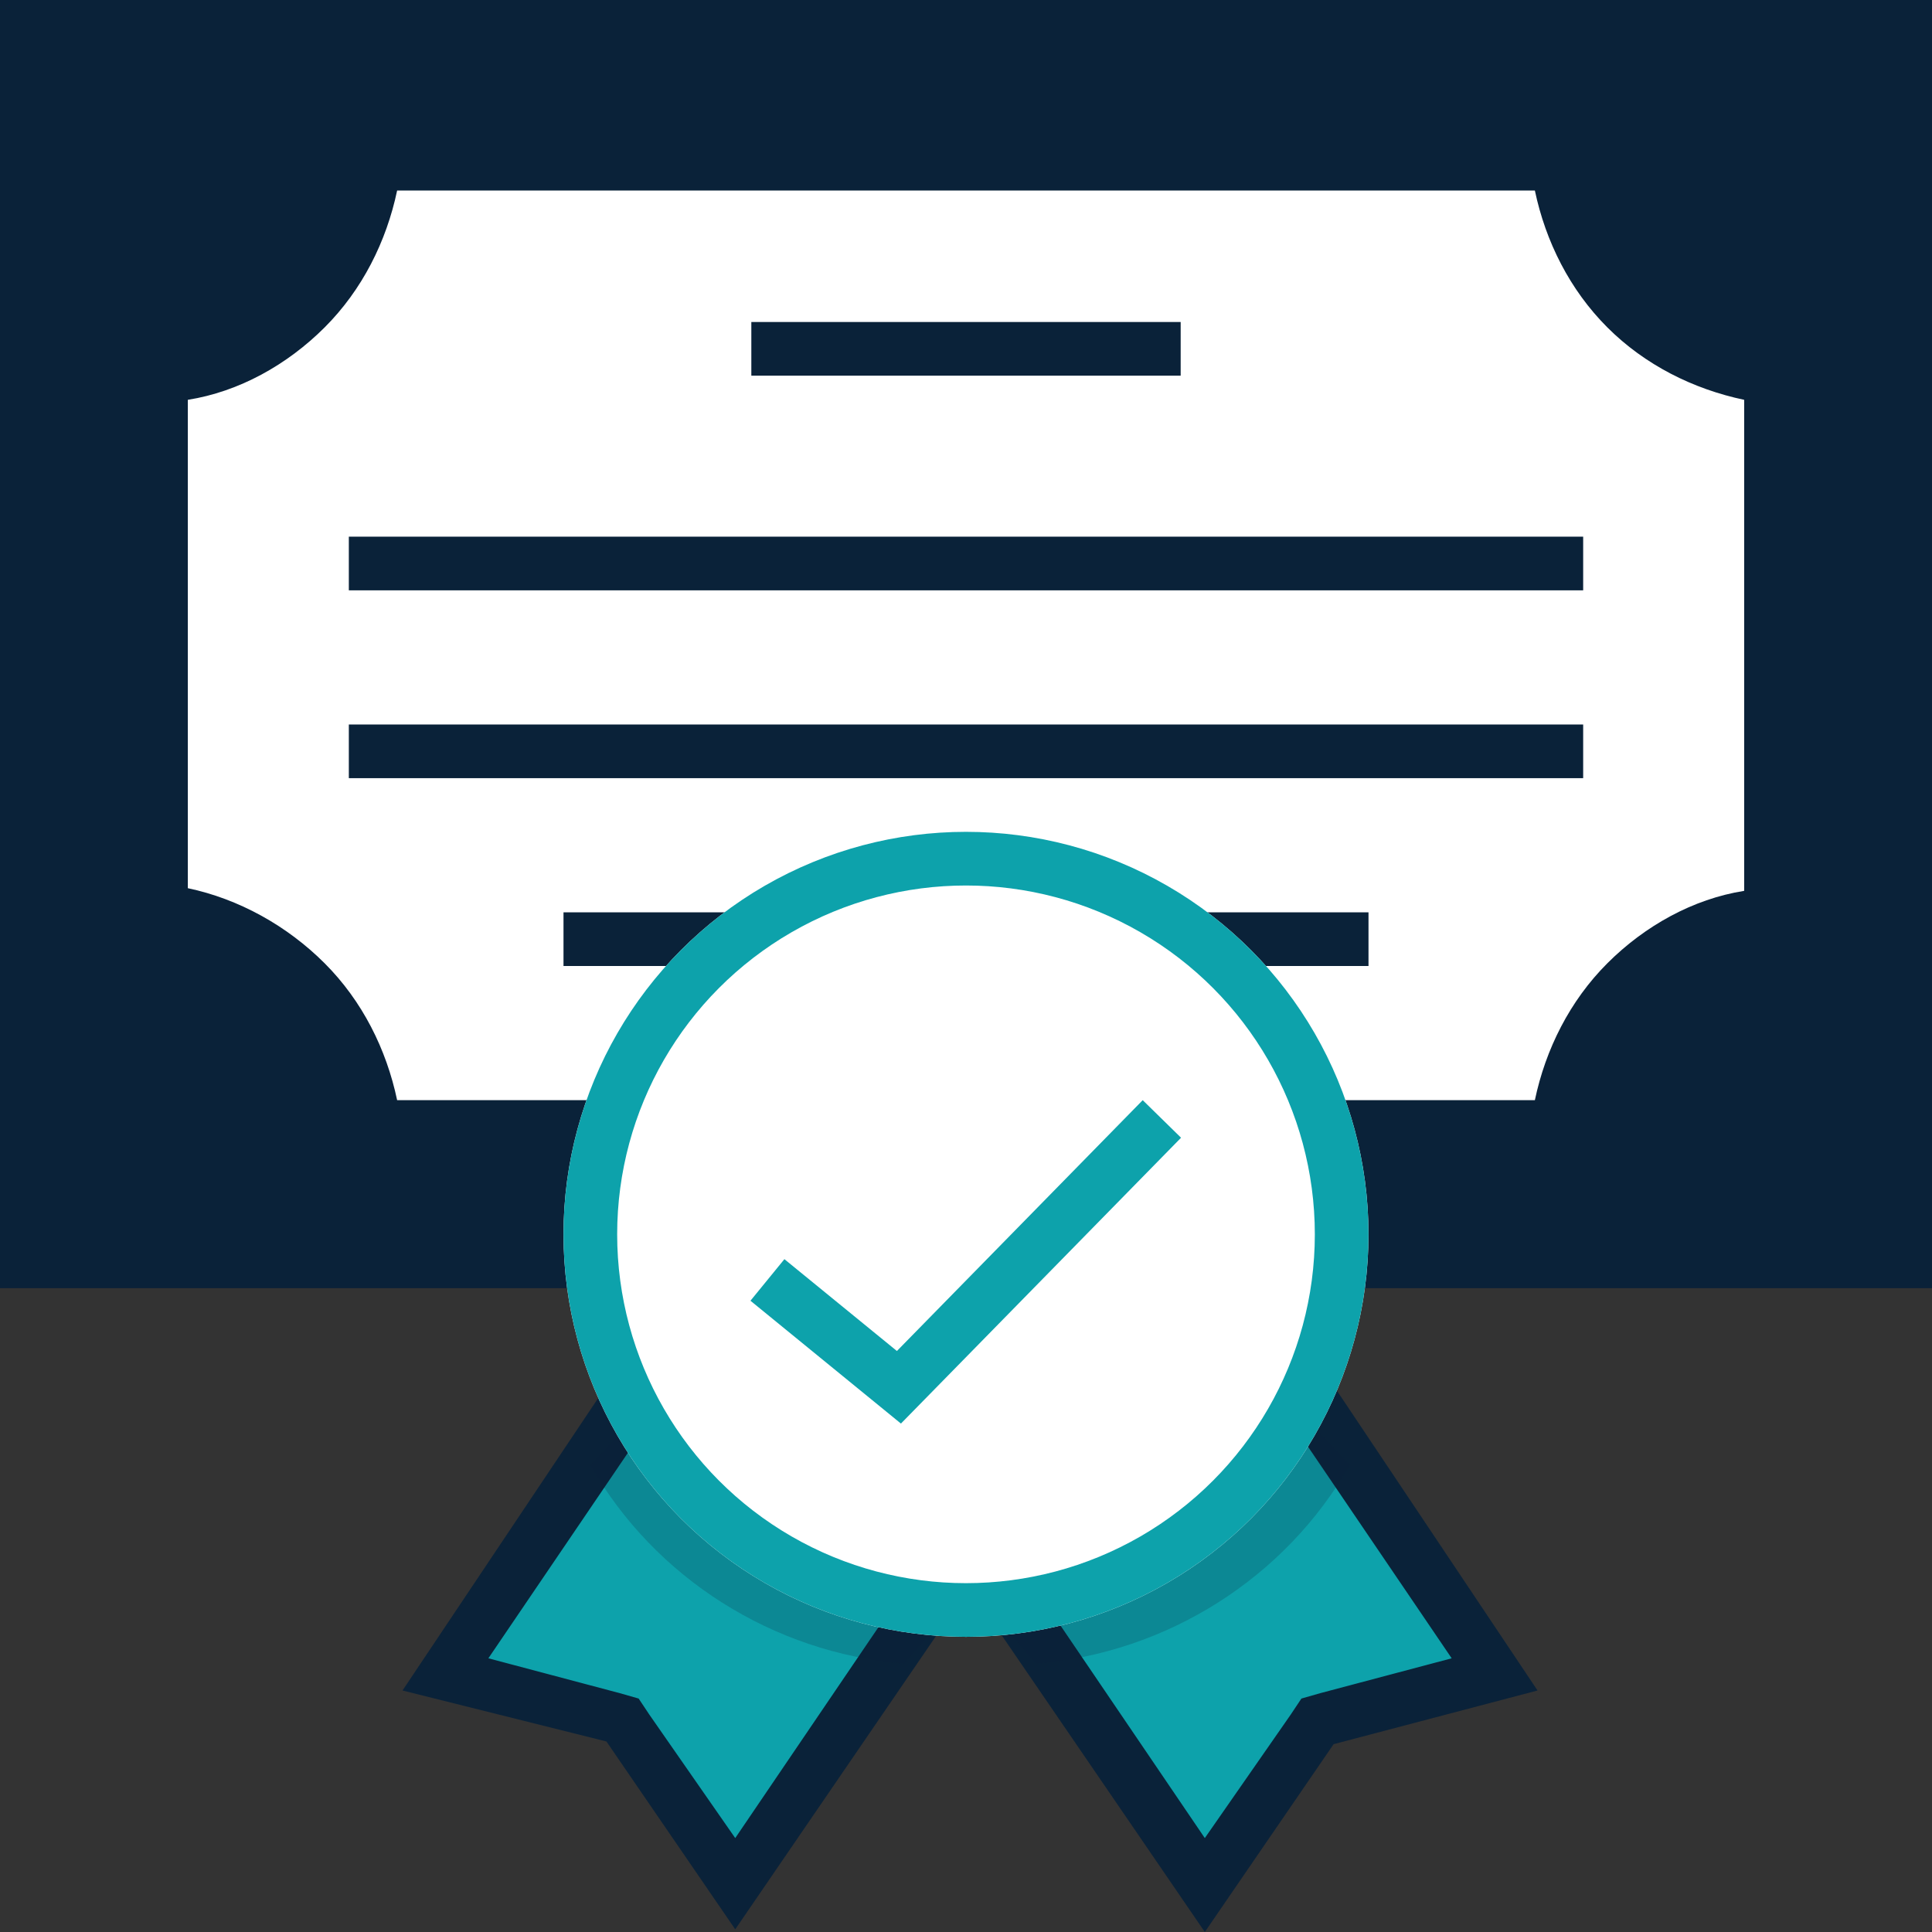
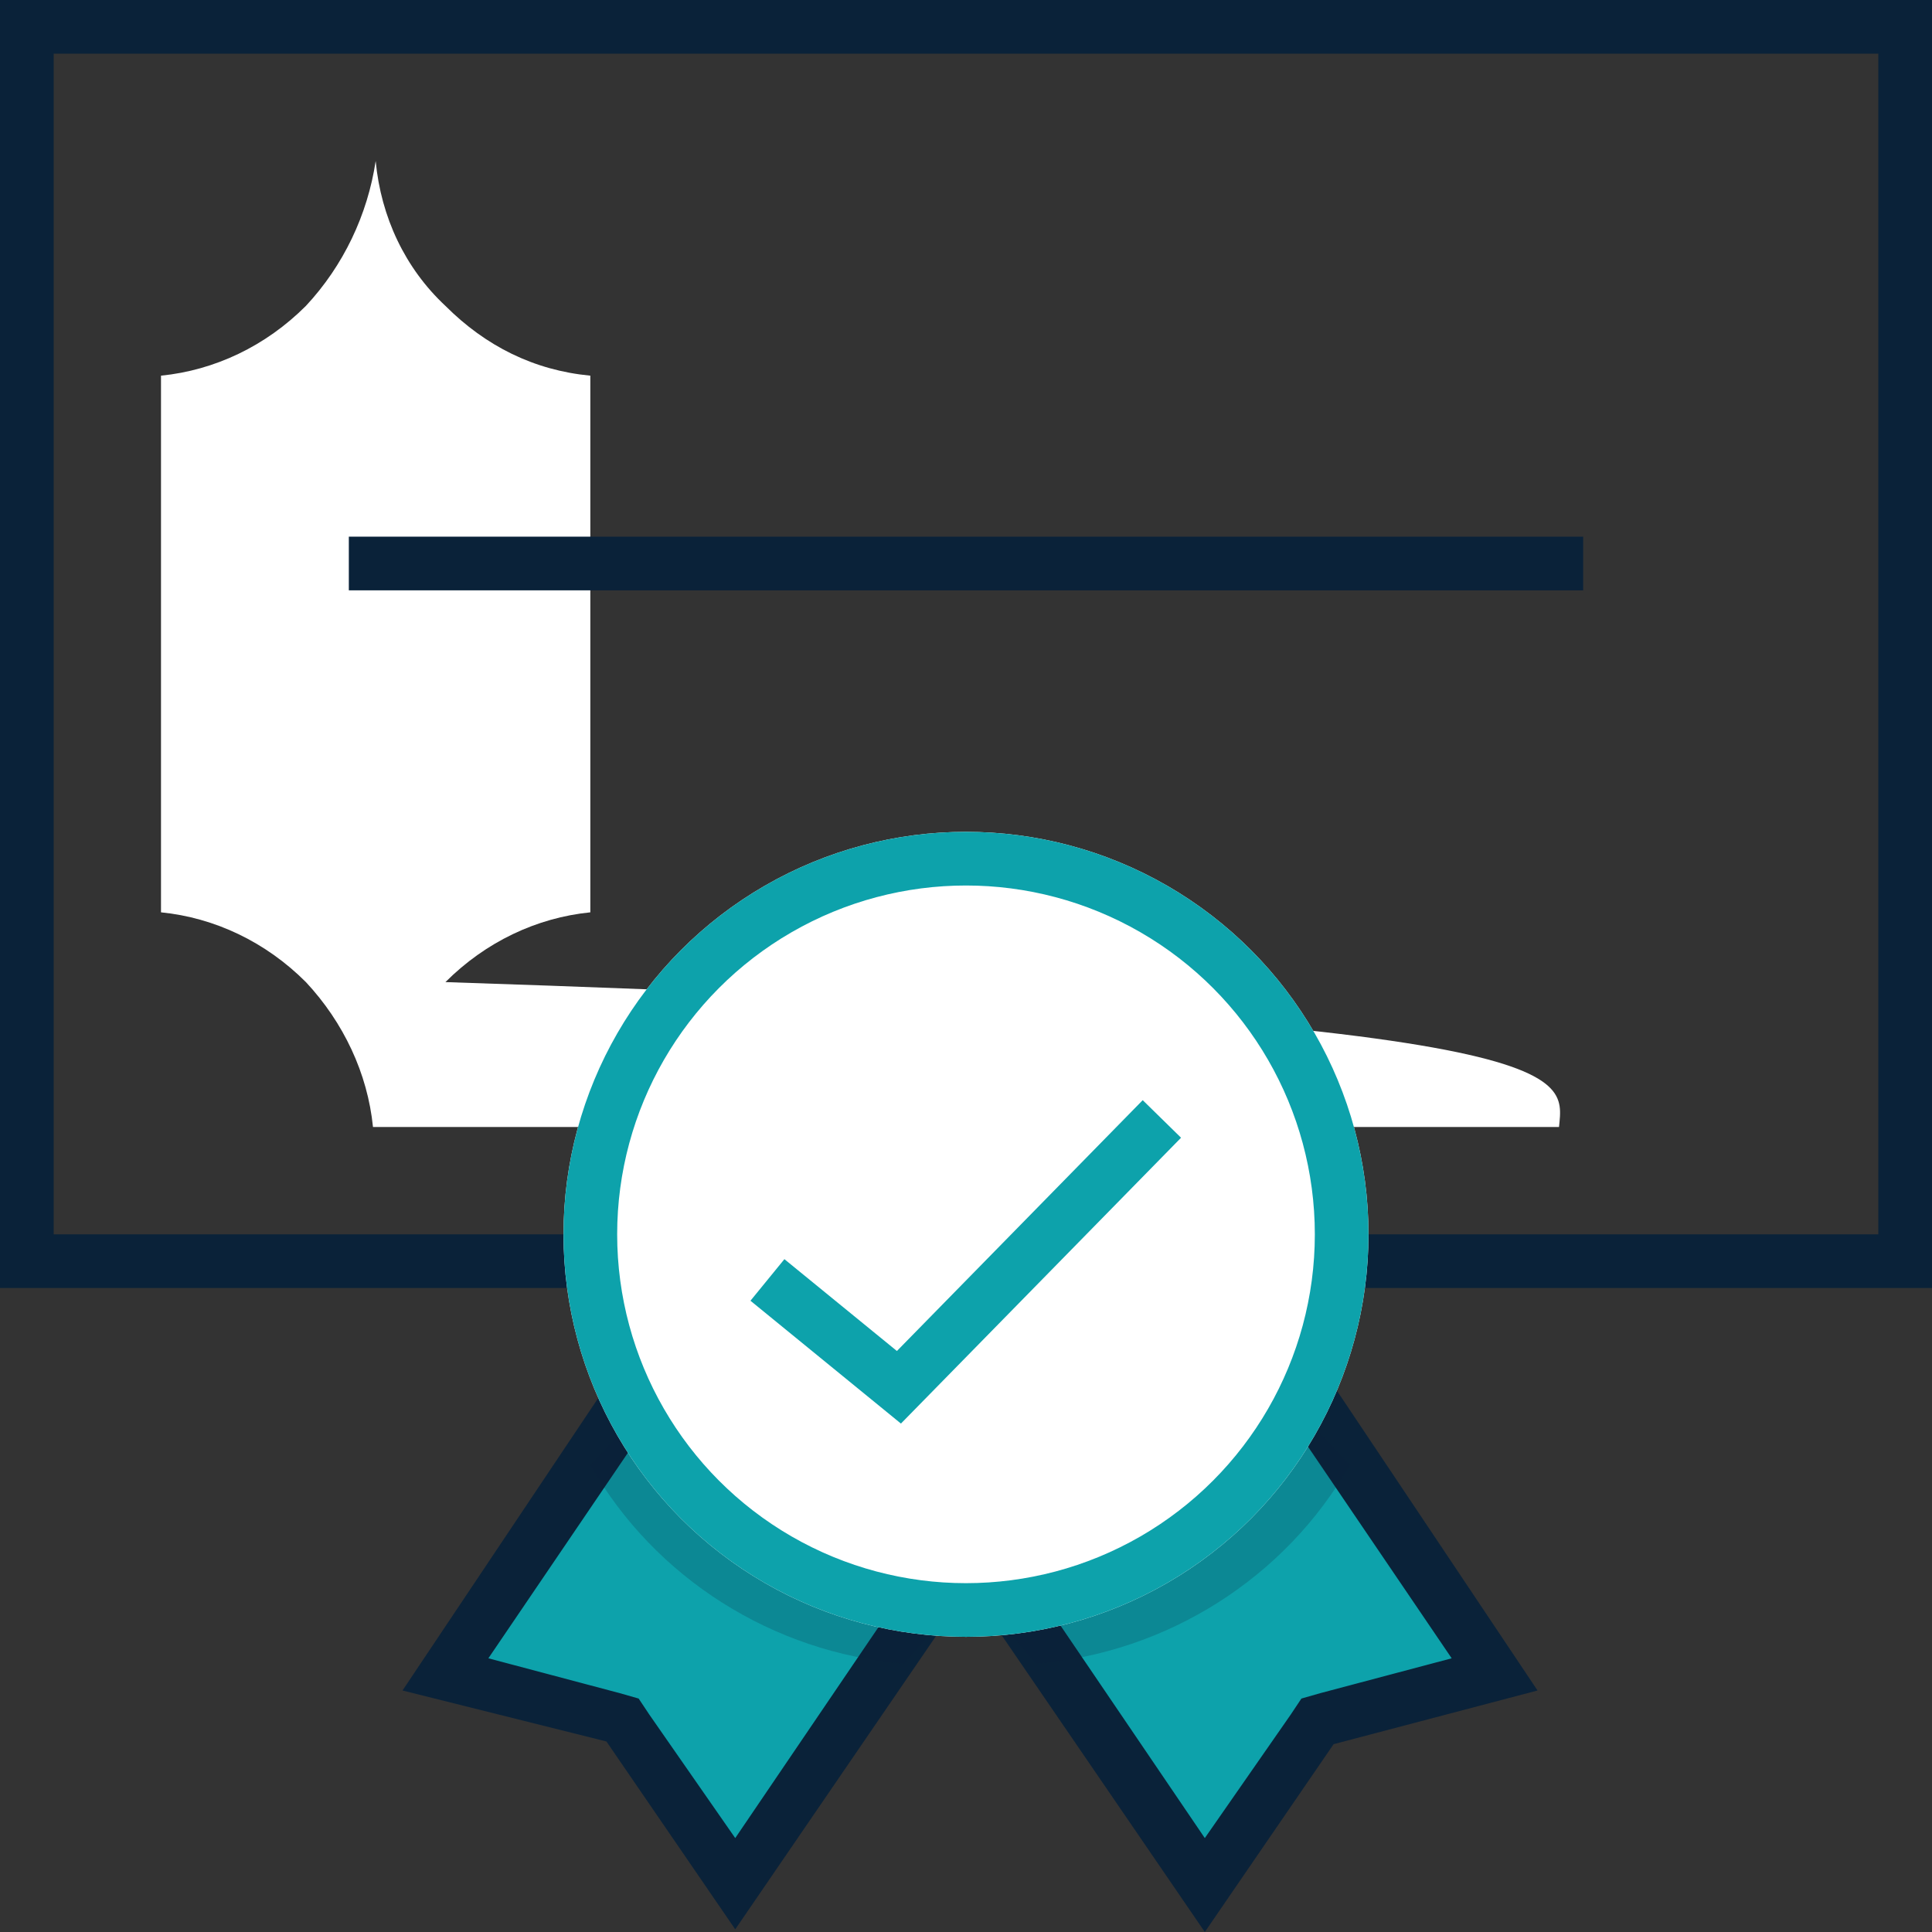
<svg xmlns="http://www.w3.org/2000/svg" version="1.1" id="Layer_1" x="0px" y="0px" viewBox="0 0 72 72" style="enable-background:new 0 0 72 72;" xml:space="preserve">
  <rect x="0" y="0" width="72" height="72" fill="#333333" stroke="none" />
  <style type="text/css">
	.st0{fill:#0A2239;}
	.st1{fill:#FFFFFF;}
	.st2{fill:none;stroke:#0A2239;stroke-width:2;stroke-miterlimit:10;}
	.st3{fill:#0DA2AB;}
	.st4{opacity:0.2;fill:#0A2239;enable-background:new    ;}
	.st5{fill:none;stroke:#0DA2AB;stroke-width:2;stroke-miterlimit:10;}
</style>
-   <rect class="st0" width="72" height="48" />
-   <path class="st1" d="M58.1,42H13.9c-0.2-2-1.1-3.9-2.5-5.4C9.9,35.1,8,34.2,6,34V14c2-0.2,3.9-1.1,5.4-2.6C12.8,9.9,13.7,8,14,6  h44.1c0.2,2.1,1.1,4,2.6,5.4c1.5,1.5,3.3,2.4,5.4,2.6v20c-2,0.2-3.9,1.1-5.4,2.6C59.2,38,58.3,39.9,58.1,42z" />
+   <path class="st1" d="M58.1,42H13.9c-0.2-2-1.1-3.9-2.5-5.4C9.9,35.1,8,34.2,6,34V14c2-0.2,3.9-1.1,5.4-2.6C12.8,9.9,13.7,8,14,6  c0.2,2.1,1.1,4,2.6,5.4c1.5,1.5,3.3,2.4,5.4,2.6v20c-2,0.2-3.9,1.1-5.4,2.6C59.2,38,58.3,39.9,58.1,42z" />
  <rect x="1" y="1" class="st2" width="70" height="46" />
-   <path class="st0" d="M57.2,41c0.4-1.9,1.3-3.7,2.7-5.1c1.4-1.4,3.2-2.4,5.1-2.7V14.9c-1.9-0.4-3.7-1.3-5.1-2.7  c-1.4-1.4-2.3-3.2-2.7-5.1H14.8c-0.4,1.9-1.3,3.7-2.7,5.1S8.9,14.6,7,14.9v18.2c1.9,0.4,3.7,1.4,5.1,2.8c1.4,1.4,2.3,3.2,2.7,5.1  L57.2,41 M59,43H13c0-4.4-3.5-8.1-8-8.1V13.1c4.5,0,8-3.6,8-8.1h46c0,4.5,3.5,8.1,8,8.1v21.8C62.5,34.9,59,38.5,59,43z" />
-   <line id="Line_1" class="st2" x1="28" y1="13" x2="44" y2="13" />
  <line id="Line_2" class="st2" x1="13" y1="21" x2="59" y2="21" />
-   <line id="Line_3" class="st2" x1="13" y1="28" x2="59" y2="28" />
  <g id="Path_5">
    <path class="st3" d="M27.4,70.2l-4-5.8l-0.2-0.3L22.9,64l-6.2-1.6l7.1-10.5c1.2,1.9,2.8,3.7,4.6,5c2,1.5,4.1,2.5,6.3,2.9L27.4,70.2   z" />
    <path class="st0" d="M23.7,53.7l-5.5,8.1l4.9,1.3l0.7,0.2l0.4,0.6l3.2,4.6l5.5-8.1c-1.8-0.5-3.6-1.4-5.2-2.7   C26.2,56.6,24.8,55.2,23.7,53.7 M23.7,50c2.4,4.6,7.1,8.7,12.6,8.9l-8.9,13l-4.8-7L15,63L23.7,50z" />
  </g>
  <path id="Path_6" class="st4" d="M33.7,62l2.3-2.7c-4.9,0-9.4-2.8-11.6-7.3L22,54.6C24.4,58.8,28.8,61.6,33.7,62z" />
  <g id="Path_7">
    <path class="st3" d="M44.9,70.2l-7.1-10.5c2.2-0.4,4.3-1.4,6.3-2.9c1.8-1.3,3.4-3.1,4.6-5l7.1,10.5L49.4,64L49,64.1l-0.2,0.3   L44.9,70.2z" />
    <path class="st0" d="M48.6,53.7c-1.1,1.5-2.5,2.9-4,4c-1.7,1.3-3.4,2.2-5.2,2.7l5.5,8.1l3.2-4.6l0.4-0.6l0.7-0.2l4.9-1.3L48.6,53.7    M48.6,50l8.7,13l-7.6,2l-4.8,7L36,59C41.5,58.7,46.2,54.6,48.6,50z" />
  </g>
  <path id="Path_8" class="st4" d="M38.6,62l-2.3-2.7c4.9,0,9.4-2.8,11.6-7.3l2.4,2.6C47.9,58.8,43.5,61.6,38.6,62z" />
-   <line id="Line_4" class="st2" x1="21" y1="35" x2="51" y2="35" />
  <circle class="st1" cx="36" cy="46" r="15" />
  <circle class="st5" cx="36" cy="46" r="14" />
  <path id="Path_9" class="st5" d="M28.6,47.7l4.9,4l9.8-10" />
</svg>